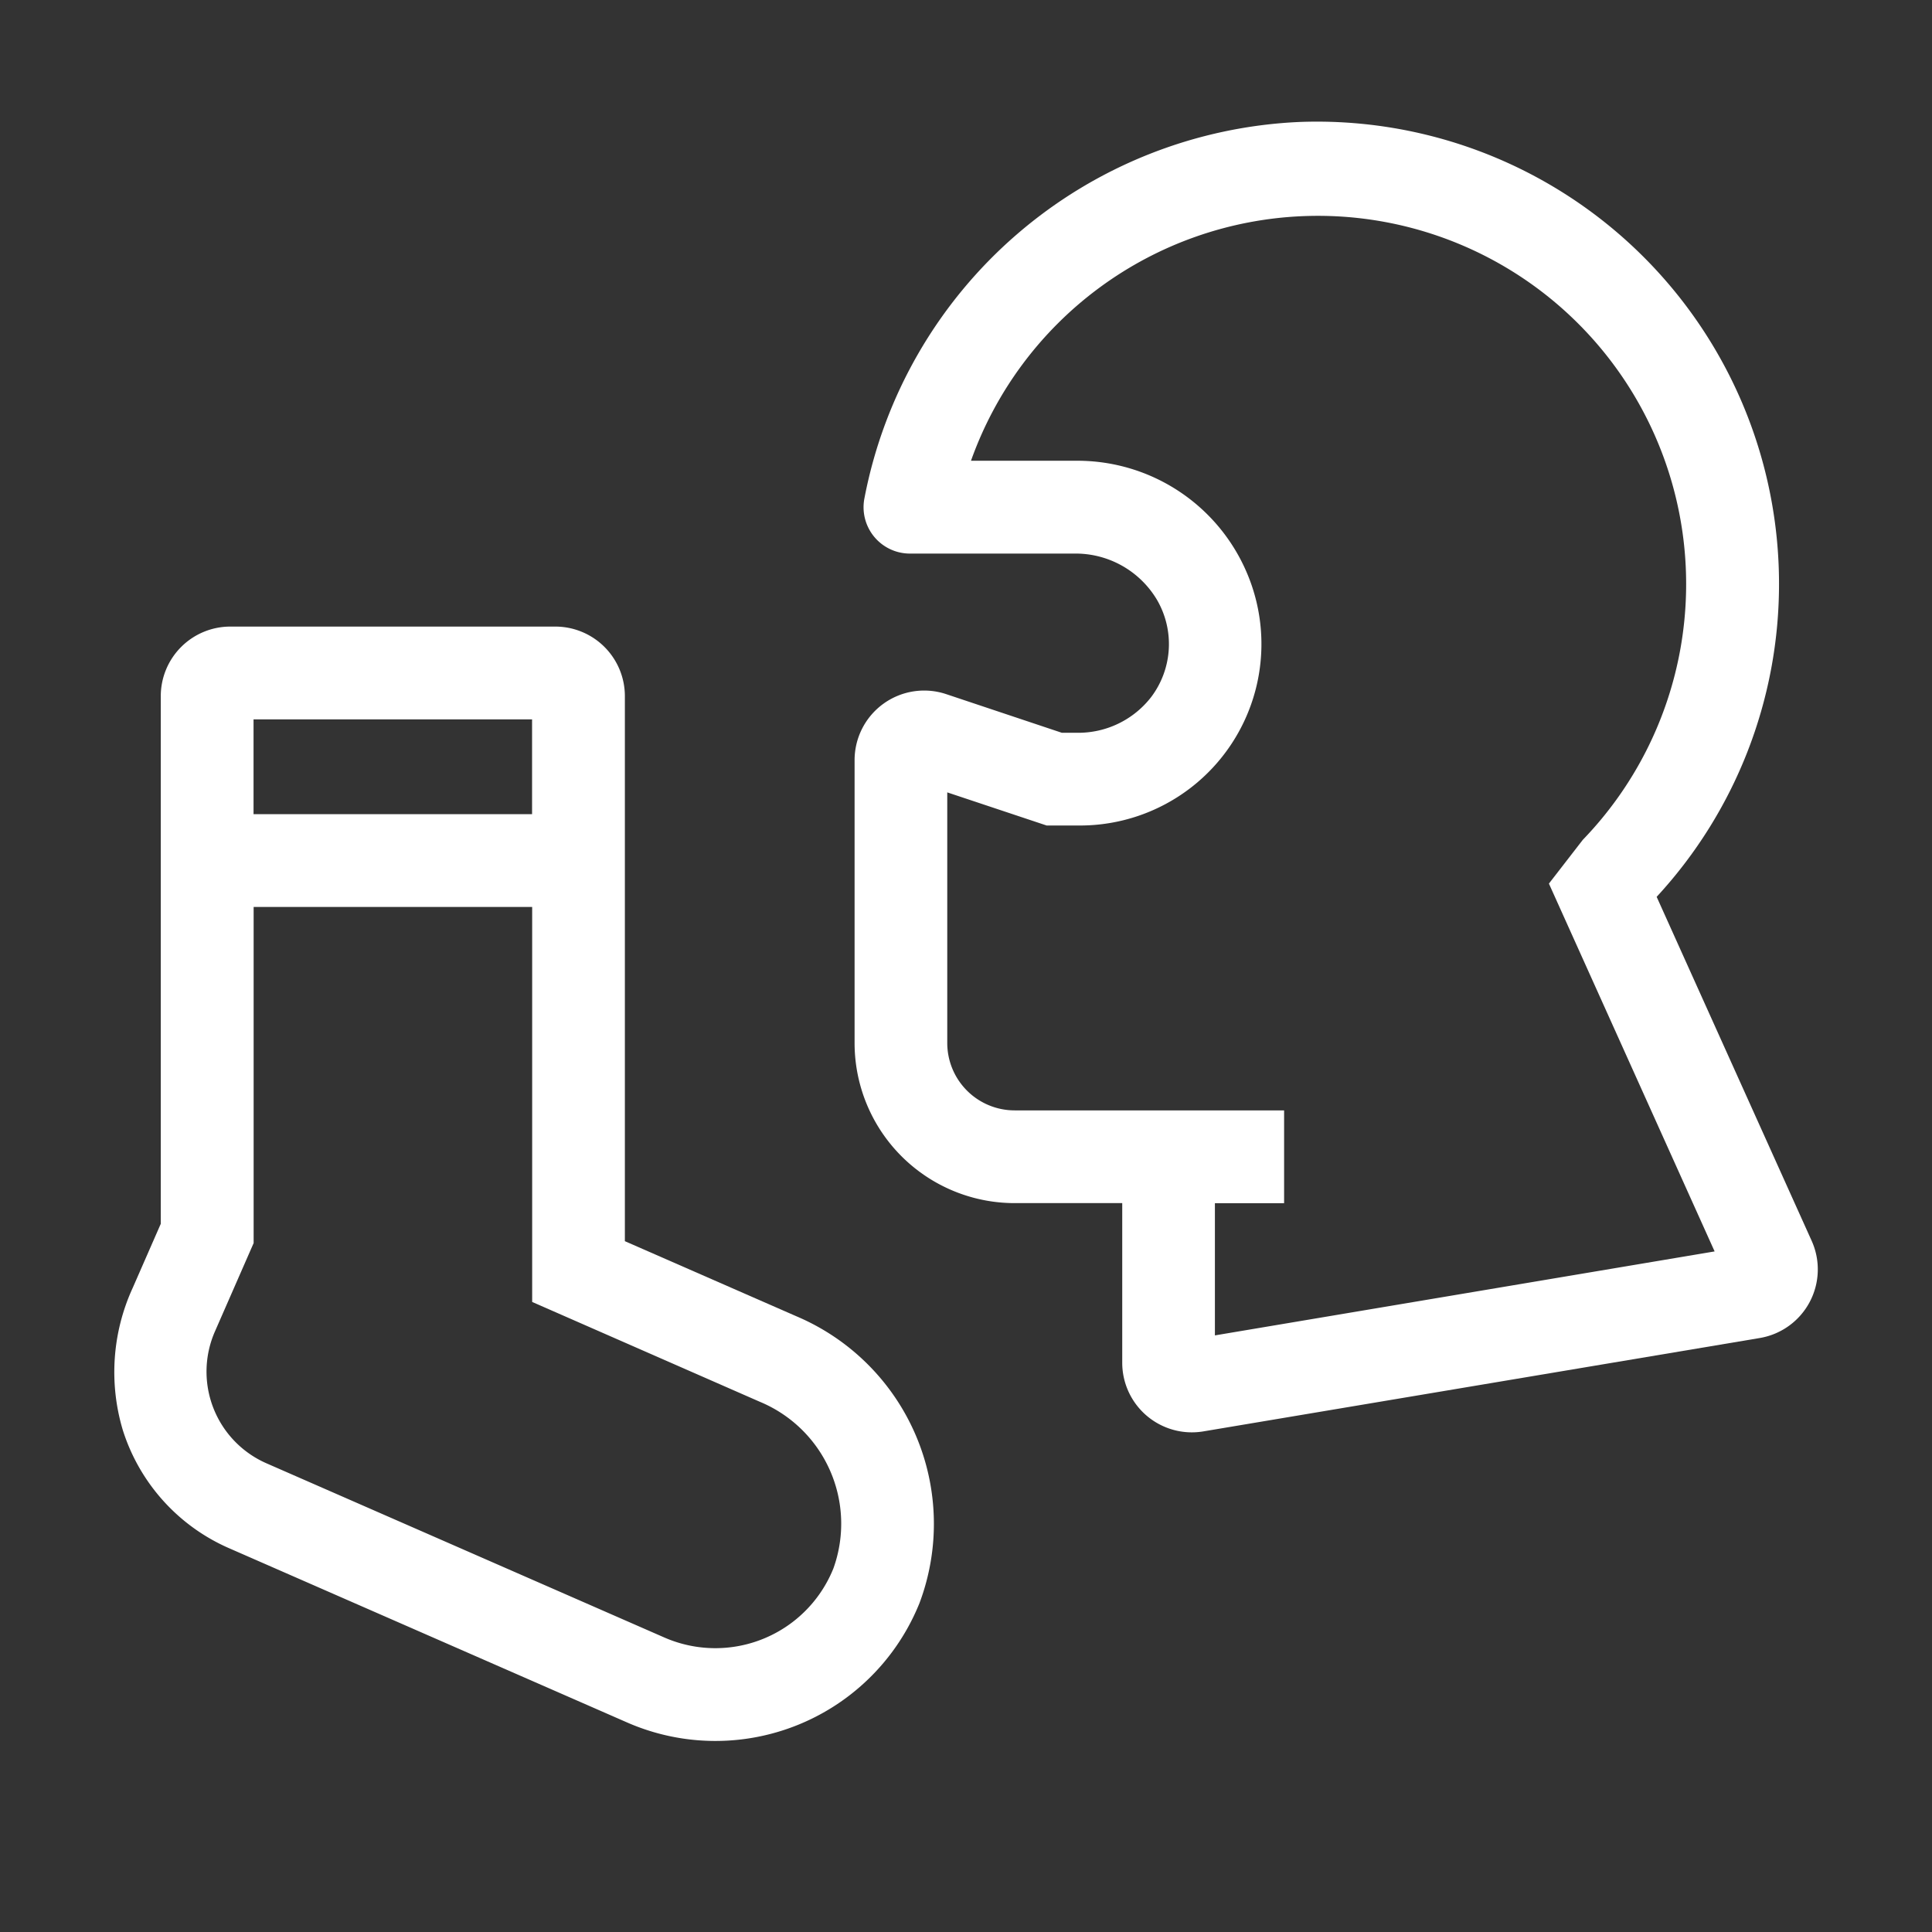
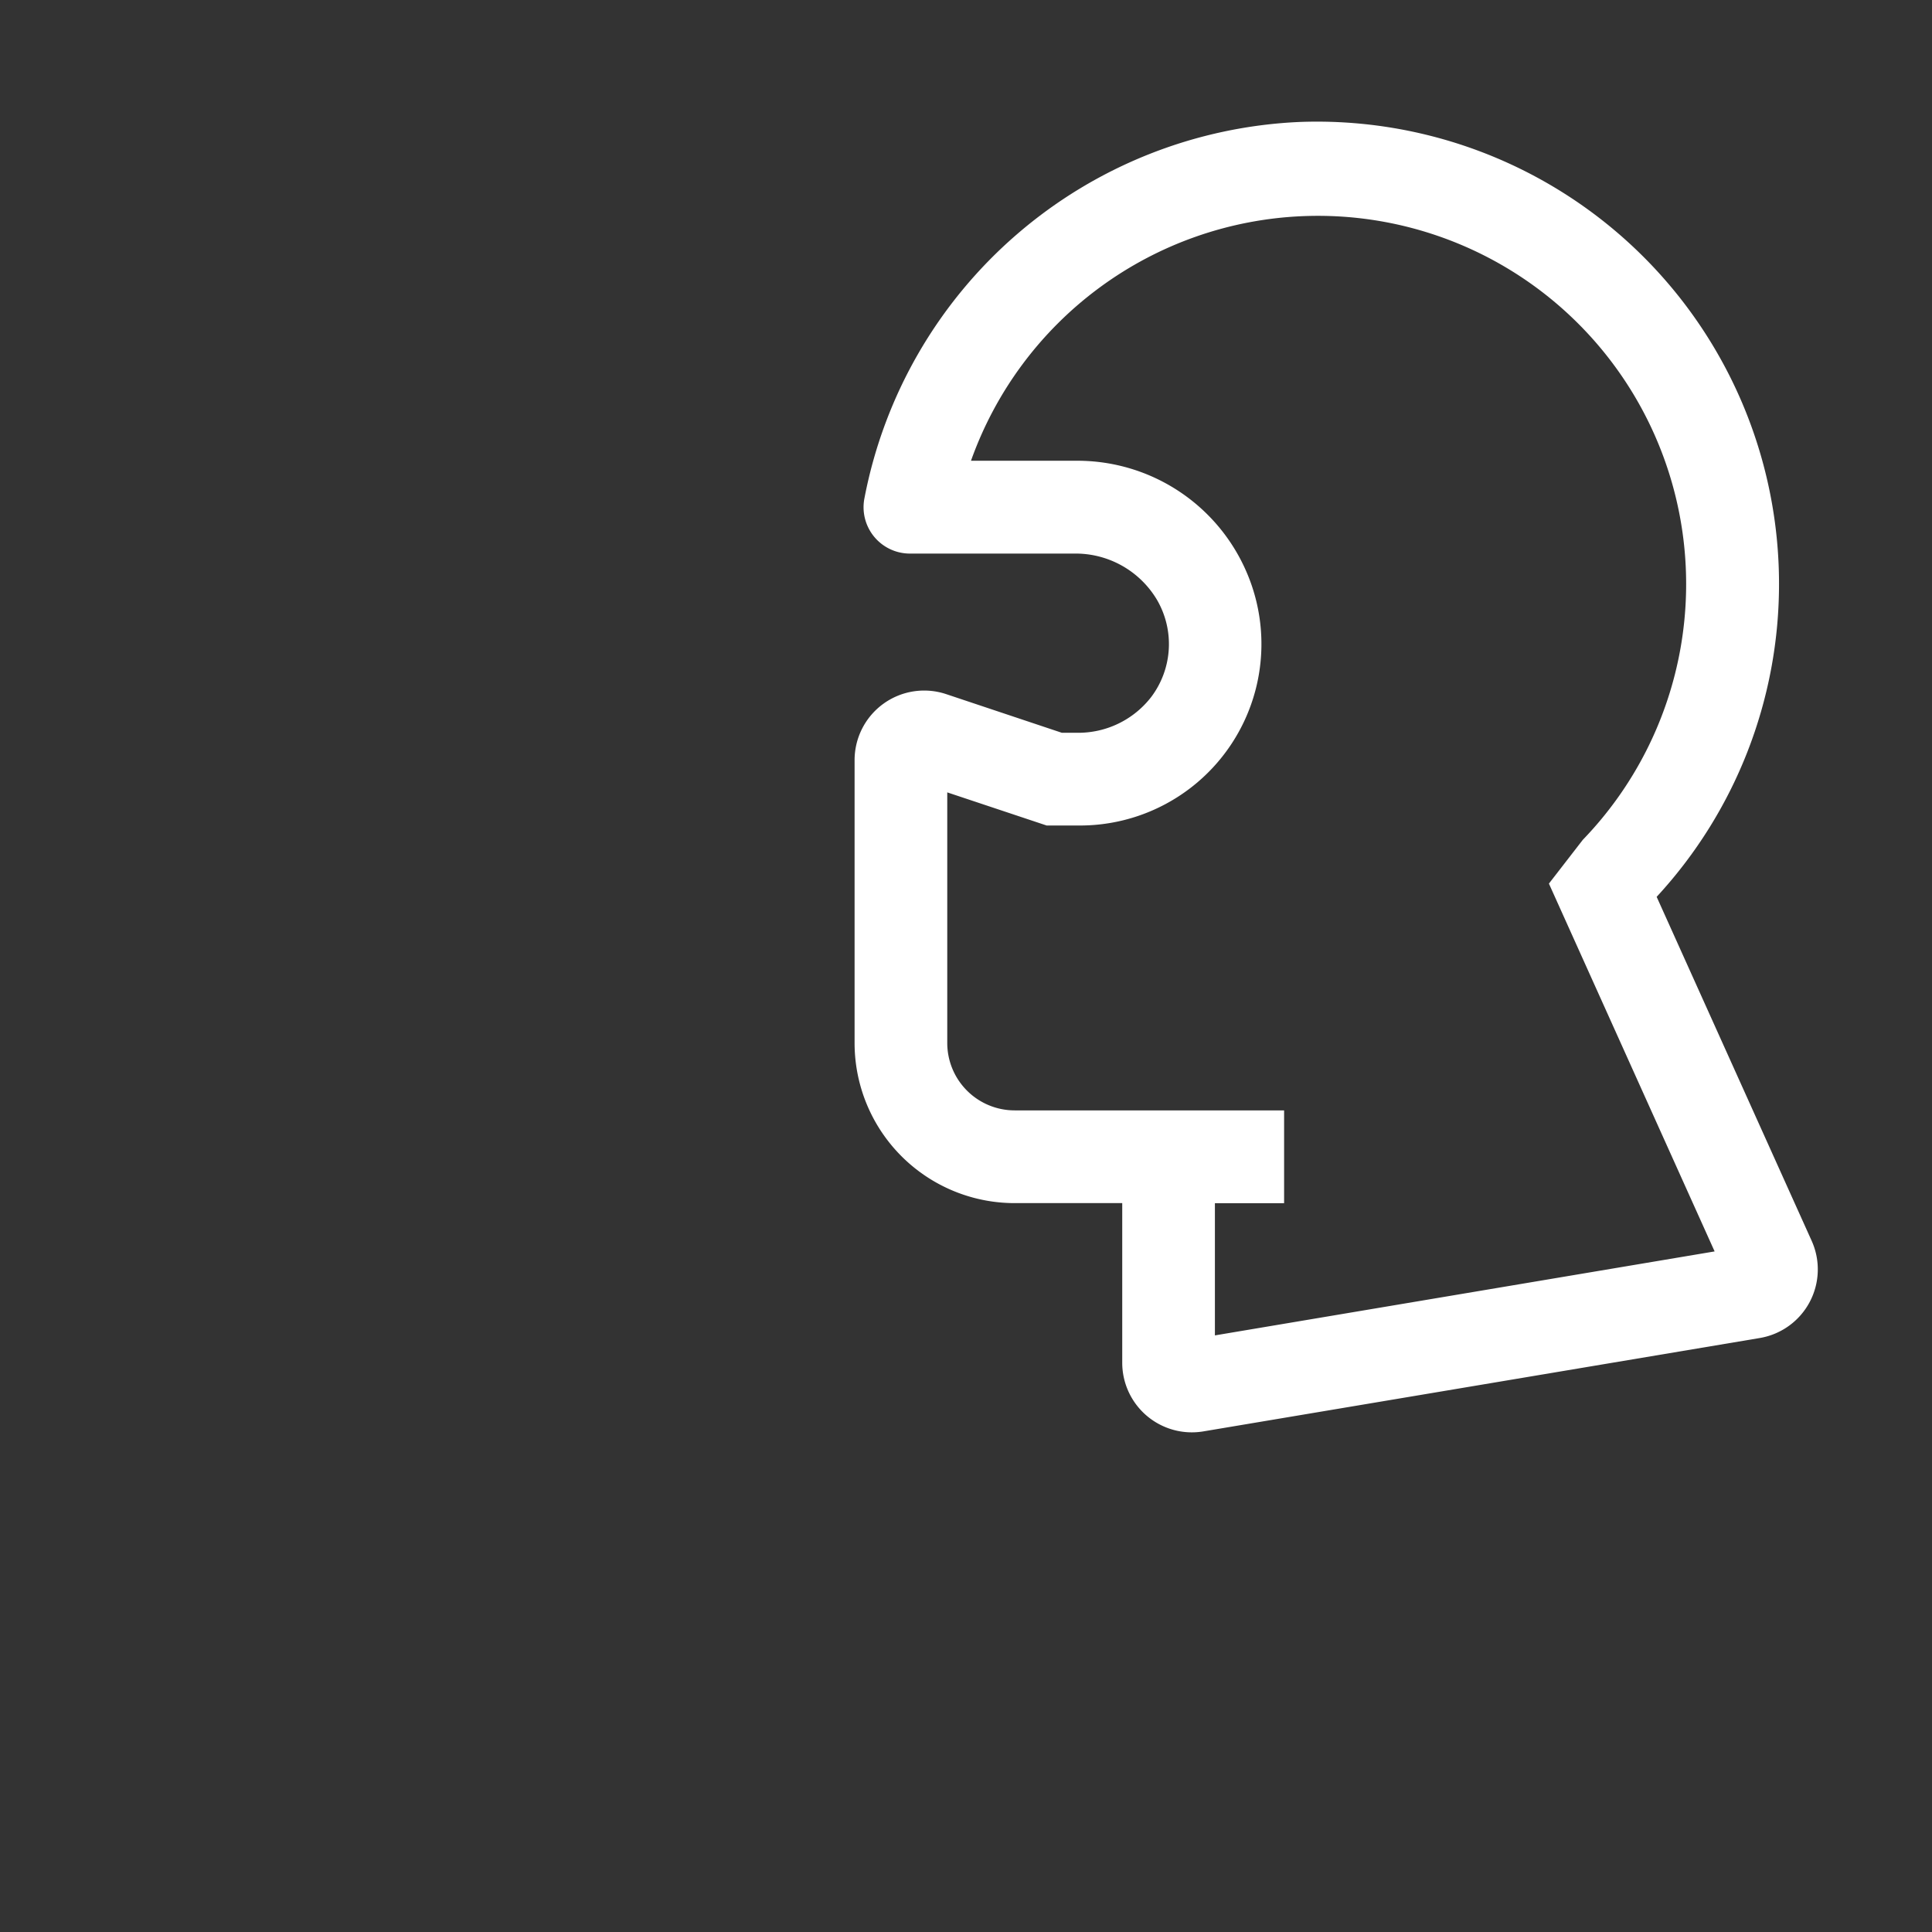
<svg xmlns="http://www.w3.org/2000/svg" width="60" height="60" viewBox="0 0 60 60">
  <rect x="0" y="0" width="60" height="60" fill="#333333" stroke="none" />
-   <rect width="60" height="60" fill="#fff" opacity="0" />
  <g transform="translate(-1004.117 -255.834)">
    <path d="M1069.3,298.367l-4.813-10.681a14.312,14.312,0,0,0,3.8-9.72,14.353,14.353,0,0,0-14.876-14.345,14.409,14.409,0,0,0-13.525,11.675,1.44,1.44,0,0,0,1.411,1.73h5.091a2.94,2.94,0,0,1,2.578,1.431,2.731,2.731,0,0,1-.173,3.019,2.863,2.863,0,0,1-2.319,1.115h-.46l-3.591-1.2a2.161,2.161,0,0,0-2.845,2.05v8.784a4.973,4.973,0,0,0,4.974,4.973h3.338v4.957a2.162,2.162,0,0,0,2.52,2.132l17.281-2.9A2.161,2.161,0,0,0,1069.3,298.367Zm-18.532,2.939V297.2h2.149v-2.882h-8.369a2.094,2.094,0,0,1-2.092-2.091v-7.785l3.087,1.029h1.034a5.636,5.636,0,0,0,5.187-7.84,5.719,5.719,0,0,0-5.271-3.488h-3.3a11.435,11.435,0,1,1,19,11.773l-1.052,1.359,5.146,11.423Z" transform="translate(-8.921 -4)" fill="#fff" />
-     <path d="M1028.866,301.252l-5.343-2.339V281.987a2.161,2.161,0,0,0-2.161-2.161h-10.091a2.161,2.161,0,0,0-2.161,2.161v16.386l-.872,1.991a6.277,6.277,0,0,0-.308,4.413,5.962,5.962,0,0,0,3.308,3.674l12.355,5.409a6.833,6.833,0,0,0,9.081-3.711A7,7,0,0,0,1028.866,301.252Zm-16.875-18.544h8.65v2.943h-8.65ZM1030,309.073a3.951,3.951,0,0,1-5.251,2.148l-12.355-5.409a3.108,3.108,0,0,1-1.6-4.1l1.2-2.74V288.533h8.65V300.8l7.069,3.1A4.1,4.1,0,0,1,1030,309.073Z" transform="translate(0 -4.533)" fill="#fff" />
  </g>
</svg>